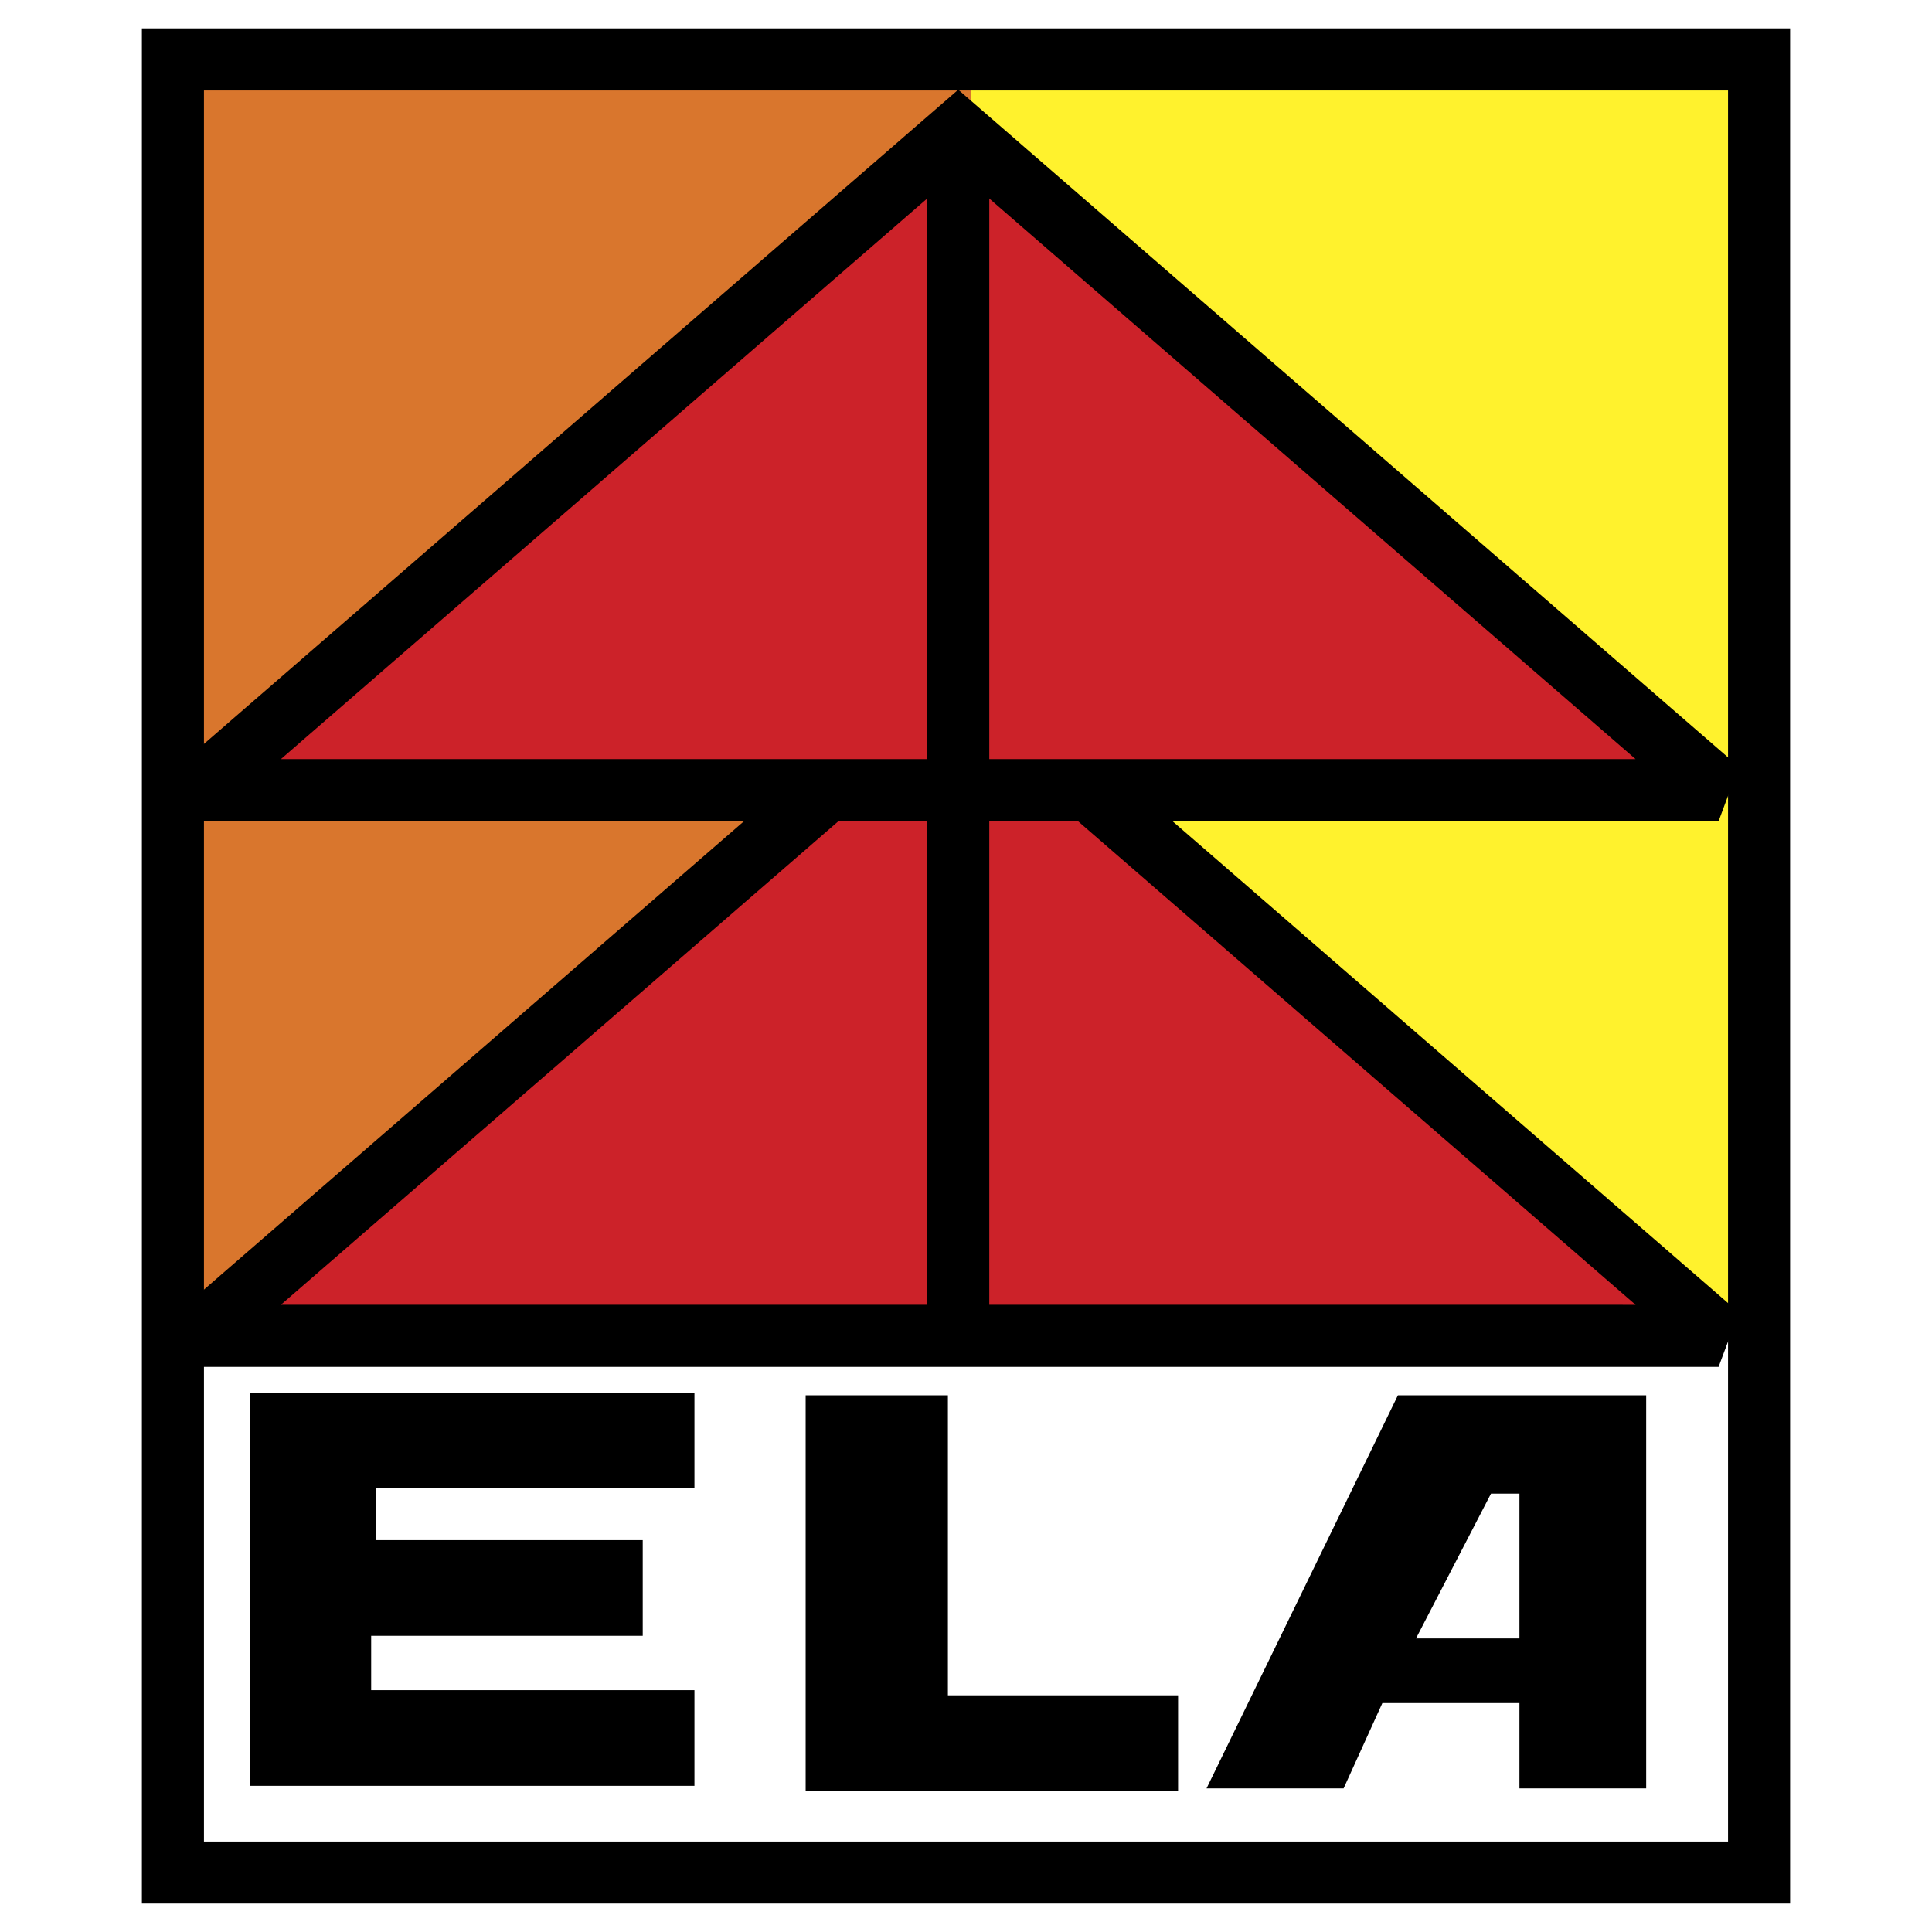
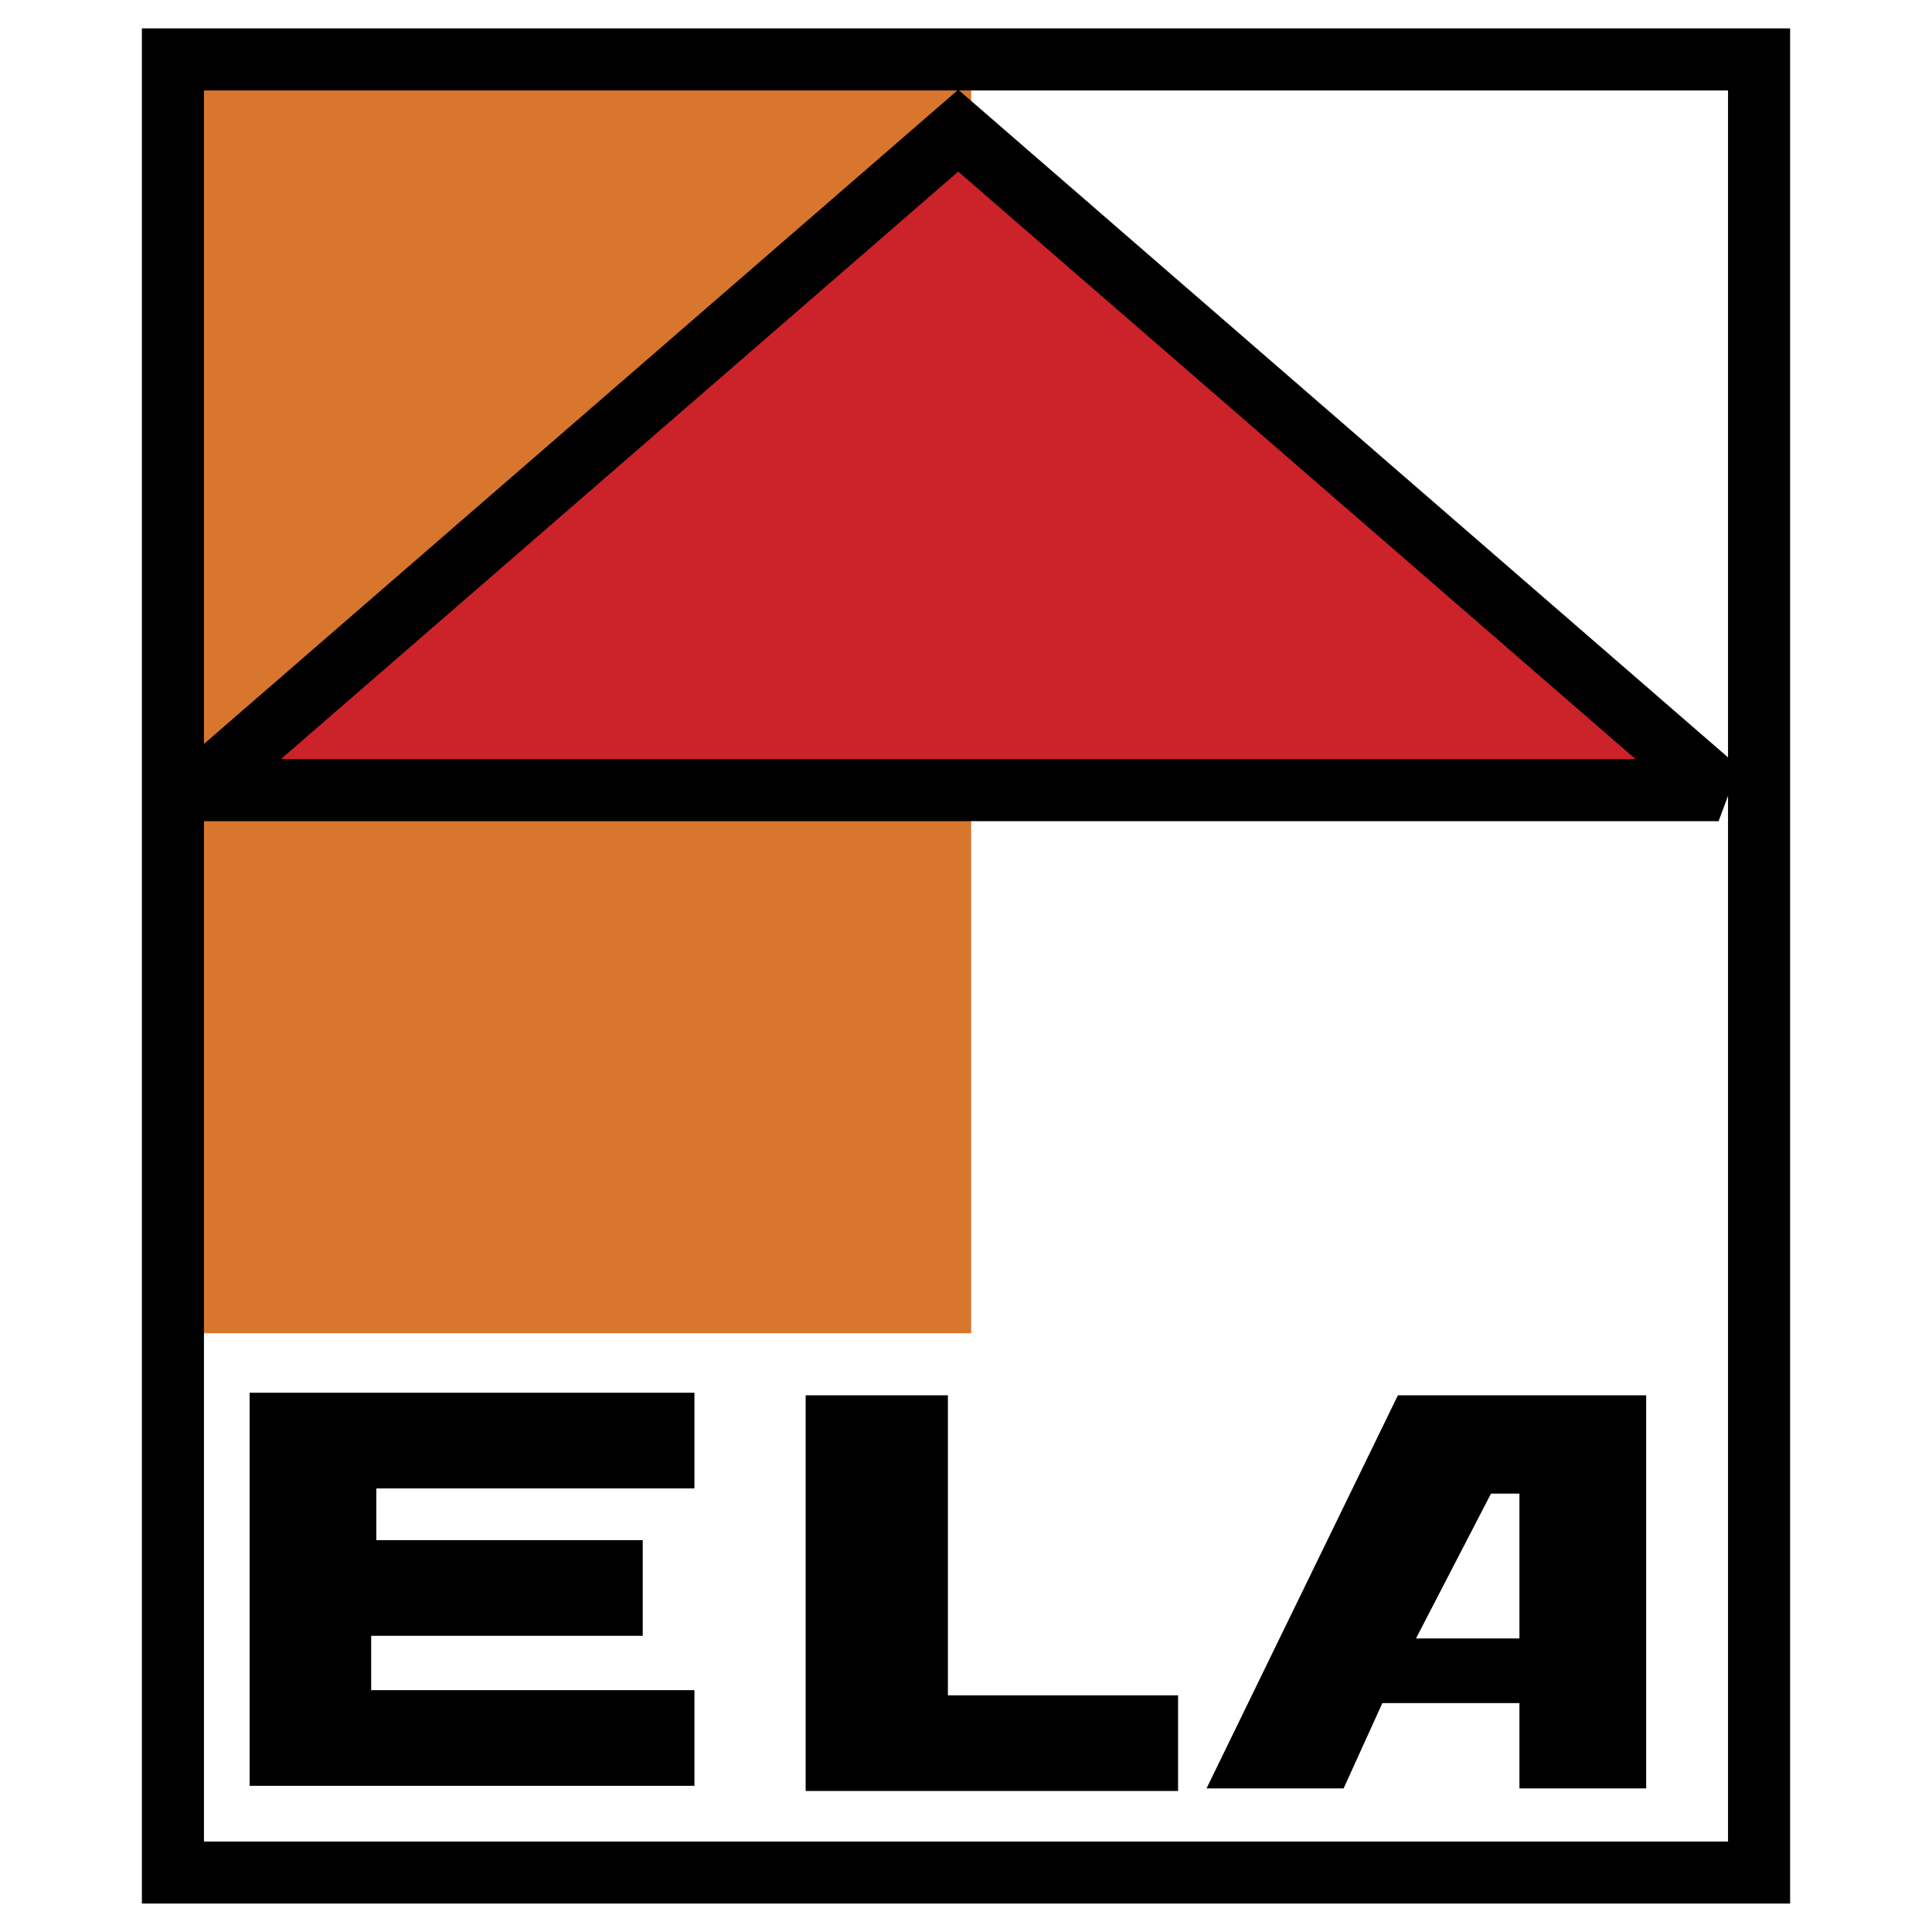
<svg xmlns="http://www.w3.org/2000/svg" width="2500" height="2500" viewBox="0 0 192.756 192.756">
  <path fill-rule="evenodd" clip-rule="evenodd" fill="#fff" d="M0 0h192.756v192.756H0V0z" />
-   <path fill-rule="evenodd" clip-rule="evenodd" fill="#fff22d" d="M175.852 133.018V5.036H94.314v127.982h81.538z" />
  <path fill-rule="evenodd" clip-rule="evenodd" fill="#fff" d="M176.18 186.66v-53.642H17.421v53.642H176.18z" />
  <path fill-rule="evenodd" clip-rule="evenodd" fill="#d9762d" d="M96.894 133.018V5.036H15.357v127.982h81.537z" />
  <path d="M20.349 9.028v174.701h152.057V9.028H20.349zm-6.193-6.194H178.6v187.087H14.156V2.834z" />
-   <path fill-rule="evenodd" clip-rule="evenodd" fill="#cc2229" d="M19.742 133.277l75.862-65.798 75.861 65.798H19.742z" />
-   <path d="M19.742 136.373l-2.02-5.43 75.862-65.799 2.02-1.751 2.021 1.751 75.859 65.799-2.02 5.432-151.722-.002zm8.281-6.193l135.16.002-67.58-58.617-67.58 58.615z" />
-   <path d="M98.701 67.479v66.056h-6.194V67.479h6.194z" />
  <path fill-rule="evenodd" clip-rule="evenodd" fill="#cc2229" d="M19.742 78.833l75.862-65.798 75.861 65.798H19.742z" />
  <path d="M19.742 81.93l-2.02-5.431L93.584 10.7l2.02-1.752 2.021 1.752 75.859 65.8-2.02 5.431-151.722-.001zm8.281-6.193h135.16l-67.58-58.616-67.58 58.616z" />
-   <path d="M98.701 13.035V79.09h-6.194V13.035h6.194z" />
  <path fill-rule="evenodd" clip-rule="evenodd" d="M69.285 138.953H24.904v39.221h44.381v-9.547H37.031v-5.42h27.094v-9.547H37.547v-5.16h31.738v-9.547zM80.38 139.211v39.478h37.157v-9.546H94.572v-29.932H80.38zM164.24 139.211v39.221h-12.645v-8.516H137.92l-3.869 8.516h-13.676l19.094-39.221h24.771zm-22.965 24.254h10.32v-14.449h-2.838l-7.482 14.449z" />
</svg>